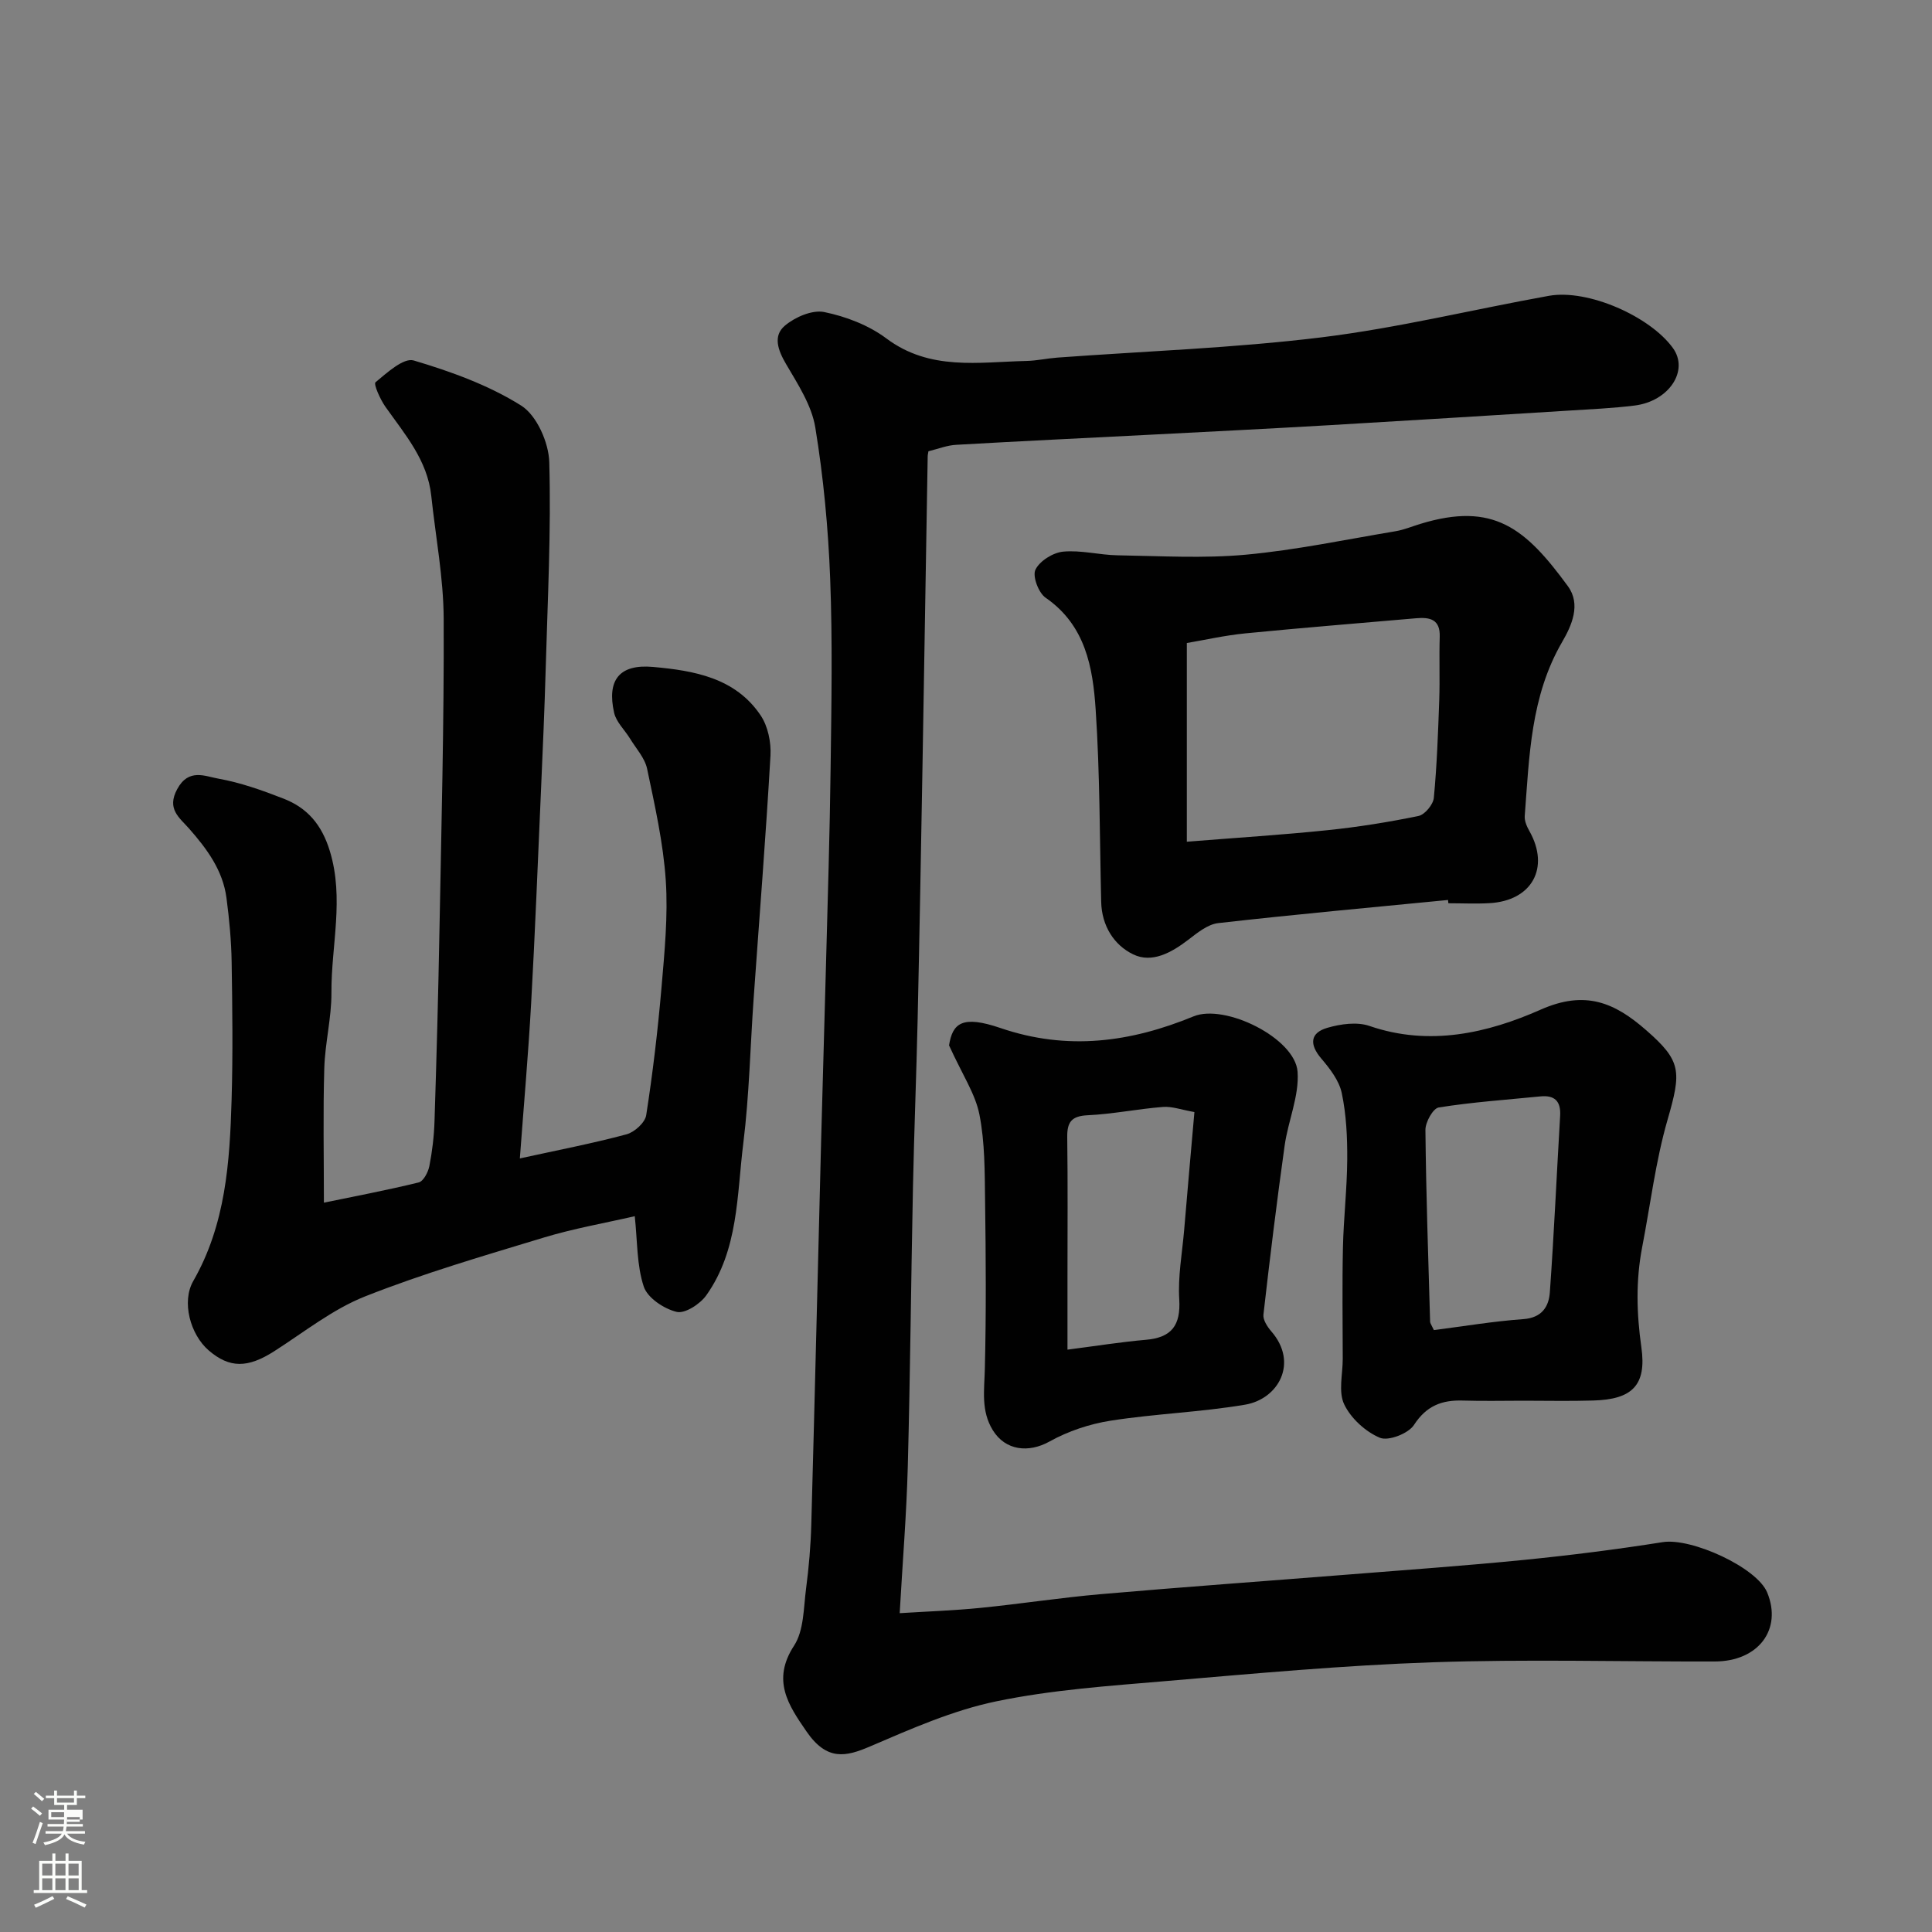
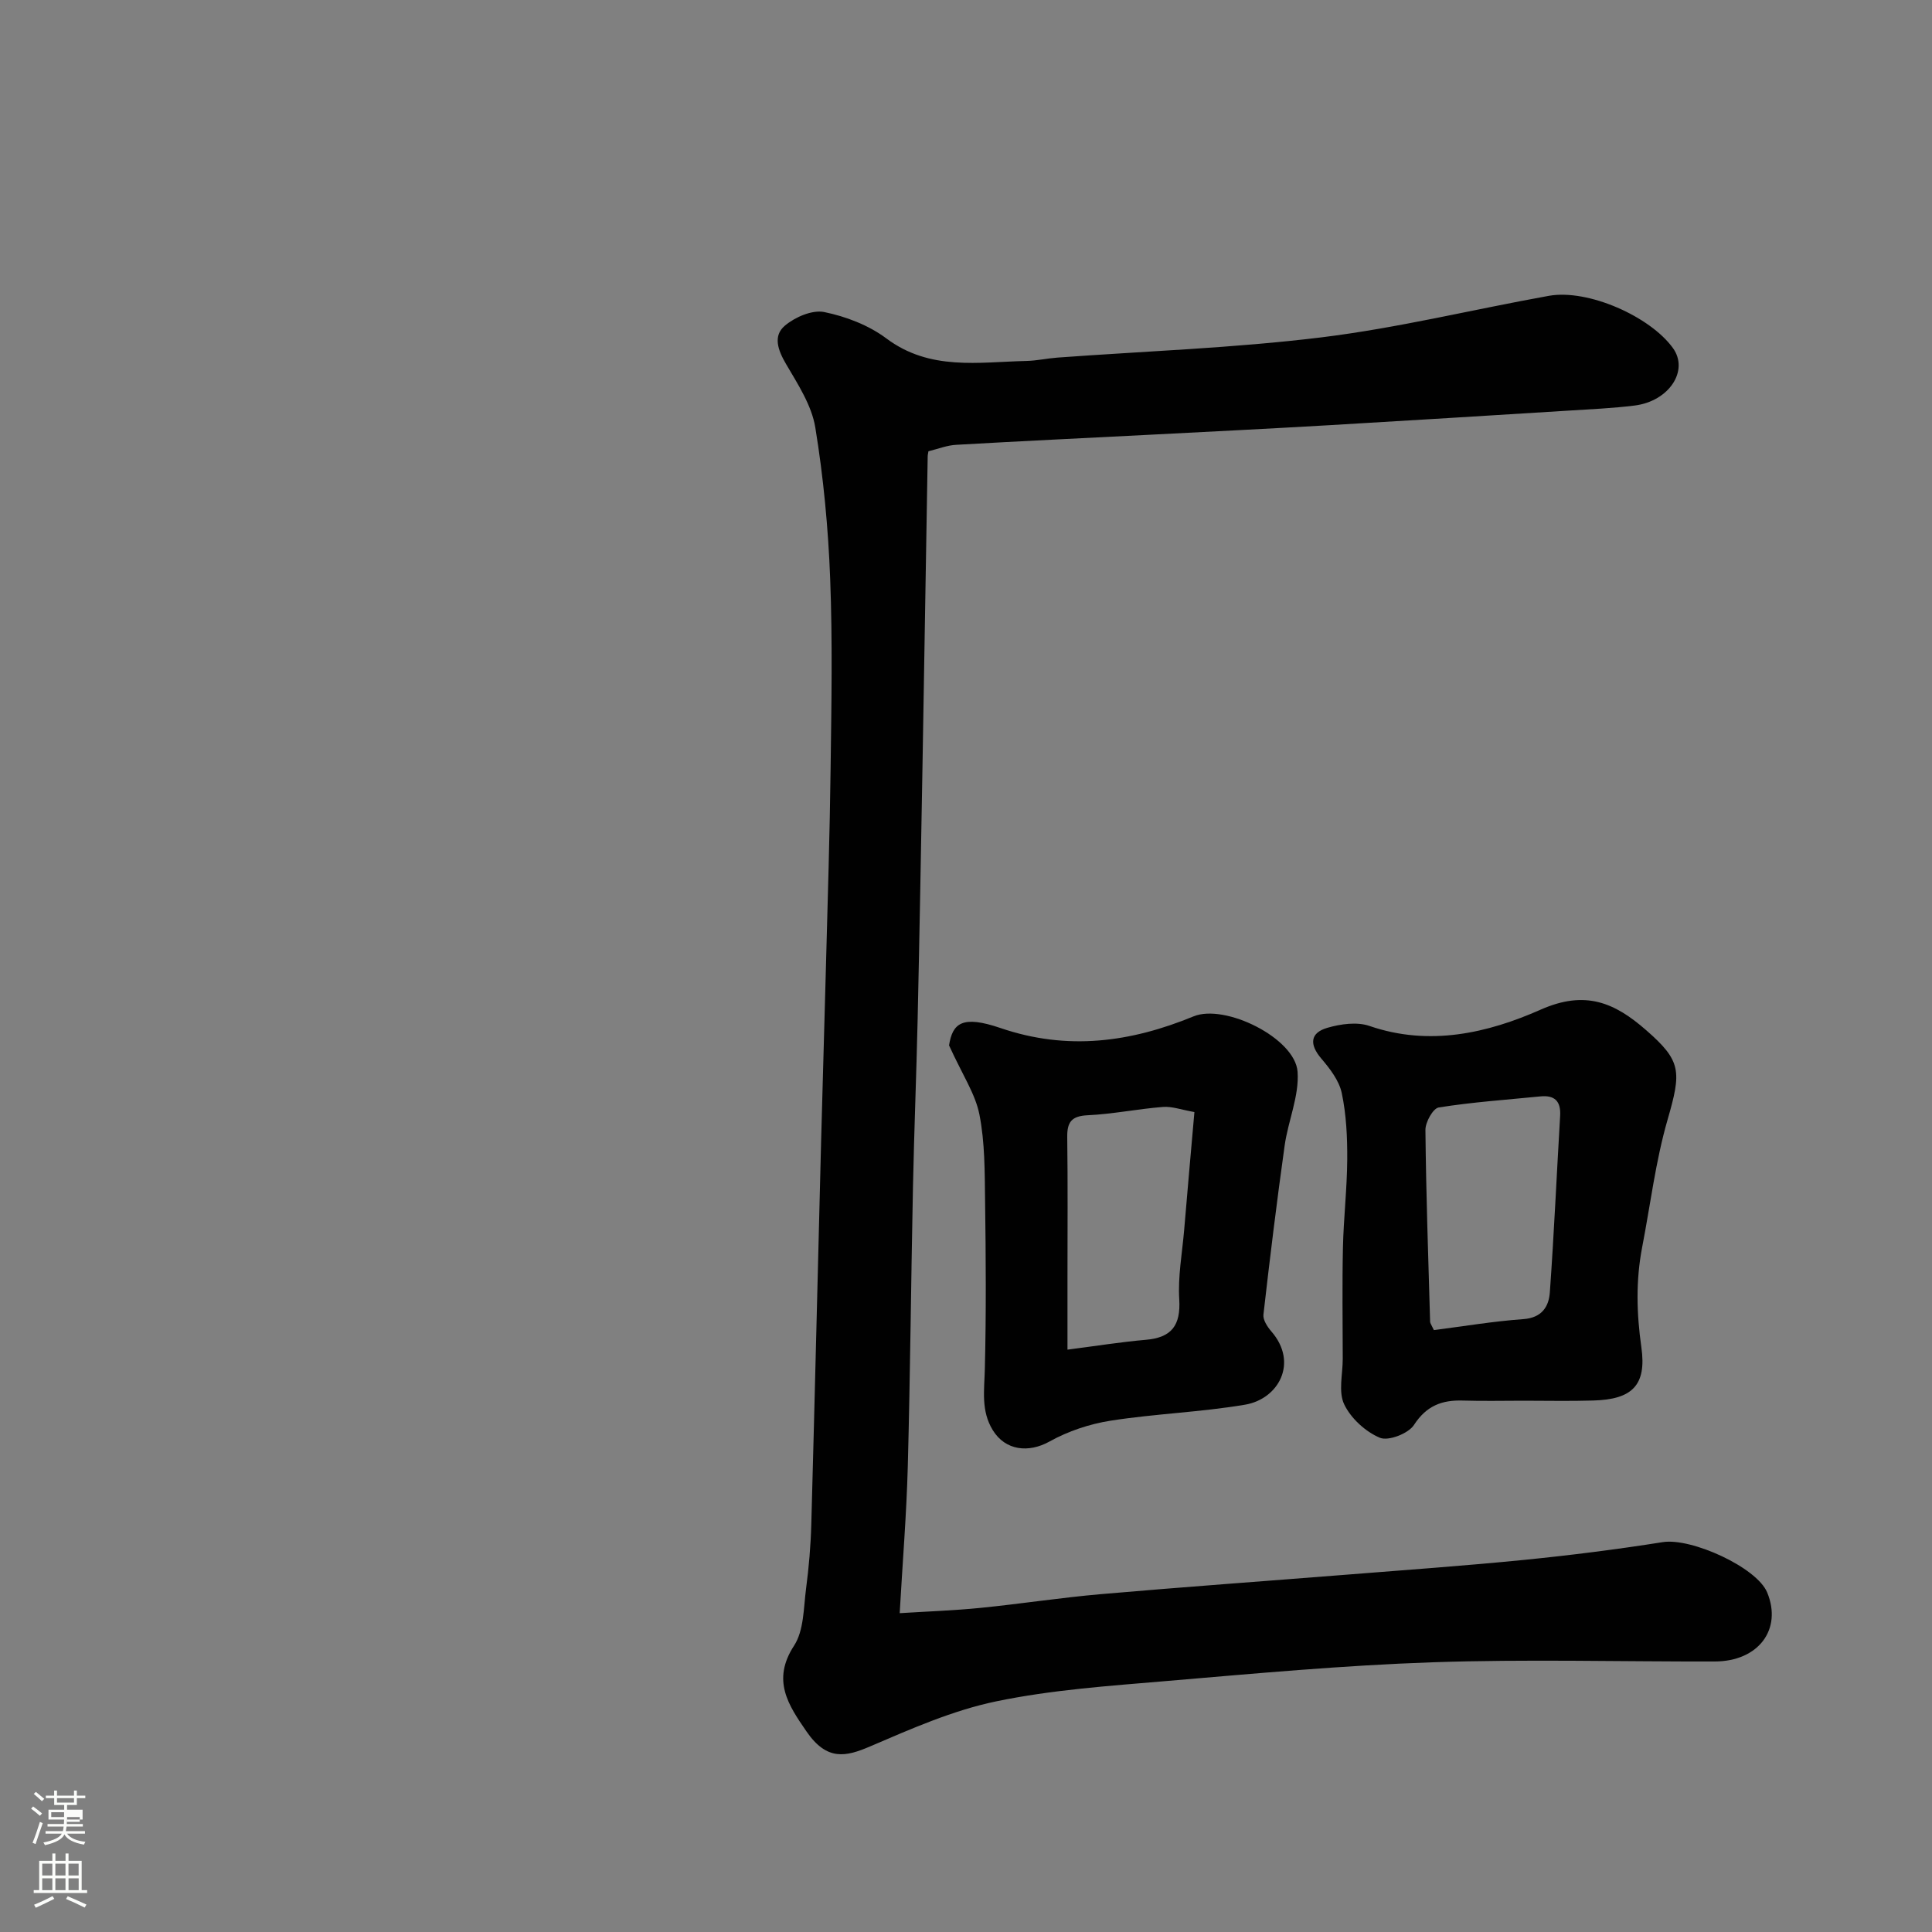
<svg xmlns="http://www.w3.org/2000/svg" enable-background="new 0 0 400 400" viewBox="0 0 400 400">
  <rect x="0" y="0" width="400" height="400" fill="#808080" stroke="none" />
  <path d="m6.44 374.46.42-.45c.65.47 1.27.95 1.85 1.44l-.45.49c-.65-.56-1.25-1.06-1.82-1.48m.93 7.33-.63-.26c.55-1.36 1.05-2.8 1.52-4.33.19.1.38.19.59.27-.46 1.29-.95 2.73-1.48 4.32m-.38-10.38.44-.42c.43.34 1.01.82 1.74 1.44l-.49.49c-.53-.51-1.09-1.01-1.69-1.51m2.5.35h1.72v-1.04h.59v1.04h3.52v-1.04h.59v1.04h1.75v.53h-1.75v1.42h-2.03v.97h3.22v2.03h-3.24c0 .35-.01.66-.03.93h3.32v.53h-3.37c-.03.27-.08.58-.15.94h3.96v.53h-3.71c.67.92 1.93 1.48 3.79 1.68-.13.24-.23.44-.29.59-2.13-.38-3.48-1.08-4.04-2.12-.43.97-1.77 1.72-4.03 2.23-.09-.19-.2-.37-.33-.55 2.1-.42 3.37-1.03 3.81-1.83h-3.36v-.53h3.58c.08-.29.13-.61.16-.94h-3.33v-.53h3.39c.02-.27.04-.58.04-.93h-3.23v-2.03h3.25v-.97h-2.07v-1.42h-1.73zm1.12 3.44v1h2.65c.01-.3.02-.44.01-.4v-.25-.35zm1.19-2h3.52v-.91h-3.52zm4.71 3h-2.63v.59c0 .15-.01.28-.01.4h2.64v-1.99z" fill="#fbfcfa" />
  <path d="m13.56 383.74h.63v1.52h2.72v6.07h1.13v.6h-11.06v-.6h1.13v-6.07h2.73v-1.52h.63v1.52h2.1v-1.52zm-2.69 8.83.38.56c-1.24.63-2.53 1.25-3.85 1.85-.1-.21-.21-.42-.34-.63 1.36-.55 2.63-1.15 3.81-1.78m-2.13-4.27h2.1v-2.45h-2.1zm0 3.04h2.1v-2.46h-2.1zm2.72-3.04h2.1v-2.45h-2.1zm0 3.04h2.1v-2.46h-2.1zm6.07 3.6c-1.41-.71-2.7-1.3-3.86-1.78l.35-.56c1.45.62 2.75 1.19 3.88 1.72zm-1.25-9.09h-2.1v2.45h2.1zm-2.09 5.49h2.1v-2.46h-2.1z" fill="#fbfcfa" />
  <g fill="#010101">
    <path d="m192.22 93.43c-.1.64-.15.8-.15.96-.36 21.26-.7 42.52-1.07 63.78-.31 17.6-.62 35.19-1.01 52.79-.26 11.6-.73 23.2-.97 34.8-.4 19.26-.56 38.53-1.07 57.79-.26 9.87-1.07 19.72-1.68 30.44 5.54-.35 11.17-.54 16.77-1.1 8.31-.83 16.59-2.12 24.91-2.84 16.89-1.47 33.8-2.68 50.7-4.02 12.3-.98 24.61-1.85 36.89-3.07 9.61-.96 19.2-2.17 28.73-3.68 5.91-.93 19.44 5.22 21.6 10.41 3.17 7.63-1.79 14.28-10.83 14.3-19.49.05-39.01-.5-58.48.17-18.42.63-36.82 2.33-55.2 3.89-11.75 1-23.62 1.81-35.12 4.2-8.96 1.86-17.59 5.68-26.08 9.32-5 2.15-8.94 3.07-13.17-3.07-3.78-5.48-7.26-10.62-2.59-17.78 2.06-3.16 1.96-7.82 2.49-11.84.58-4.4.96-8.85 1.08-13.29.73-26.53 1.36-53.06 2.04-79.58.31-11.93.68-23.86.99-35.79.36-13.76.8-27.53.97-41.29.17-13.03.41-26.08-.09-39.09-.4-10.48-1.39-20.99-3.08-31.33-.75-4.59-3.61-8.96-6.04-13.11-1.69-2.88-2.79-5.86-.24-7.99 2.1-1.77 5.66-3.31 8.14-2.8 4.49.92 9.19 2.72 12.84 5.45 9.04 6.77 19.1 4.89 29.04 4.67 2.12-.05 4.23-.53 6.35-.69 18.23-1.34 36.55-1.97 54.67-4.19 15.81-1.94 31.39-5.77 47.1-8.6 8.13-1.46 20.99 4.28 25.7 10.81 3.4 4.71-.87 11.03-7.92 11.9-4.57.57-9.19.77-13.79 1.06-16.46 1.02-32.93 2.05-49.4 3.01-12.53.73-25.06 1.35-37.6 2-13.2.68-26.4 1.3-39.6 2.06-1.92.08-3.79.84-5.83 1.34z" />
-     <path d="m67.06 249c6.29-1.3 13.01-2.57 19.63-4.19.97-.24 1.95-2.11 2.2-3.37.6-3.05.97-6.17 1.07-9.28.42-13.09.78-26.19 1.02-39.29.4-21.59.97-43.19.88-64.78-.04-8.48-1.67-16.95-2.57-25.42-.78-7.39-5.46-12.74-9.5-18.46-1.07-1.52-2.49-4.7-2.04-5.07 2.37-1.97 5.82-5.12 7.9-4.51 7.7 2.29 15.5 5.1 22.25 9.34 3.22 2.02 5.71 7.65 5.82 11.72.4 14.24-.34 28.52-.74 42.78-.24 8.44-.61 16.87-.98 25.3-.65 14.7-1.22 29.4-2.04 44.09-.59 10.52-1.52 21.02-2.33 31.98 7.85-1.72 15.04-3.1 22.08-4.99 1.65-.44 3.84-2.42 4.08-3.96 1.36-8.74 2.4-17.54 3.16-26.35.63-7.41 1.38-14.9.89-22.28-.52-7.75-2.26-15.45-3.86-23.08-.47-2.24-2.28-4.2-3.54-6.26-1.09-1.79-2.85-3.41-3.29-5.34-1.54-6.8 1.1-10.12 8.04-9.5 8.48.76 17.05 2.23 22.29 10.03 1.51 2.24 2.19 5.56 2.04 8.31-.96 16.75-2.3 33.48-3.48 50.22-.71 10.03-.91 20.12-2.15 30.08-1.34 10.74-.98 22.07-7.66 31.46-1.28 1.81-4.42 3.85-6.14 3.43-2.62-.63-6.02-2.89-6.8-5.22-1.47-4.4-1.3-9.34-1.87-14.59-6.26 1.44-12.66 2.55-18.82 4.42-12.43 3.77-24.96 7.42-37.02 12.19-6.72 2.66-12.63 7.4-18.81 11.35-5.47 3.5-9.24 3.55-13.57-.18-3.8-3.28-5.65-10.06-3.19-14.35 6.71-11.71 7.56-24.58 7.94-37.54.28-9.49.16-18.99.01-28.49-.07-4.43-.49-8.88-1.07-13.29-.75-5.71-4.03-10.14-7.73-14.35-2-2.27-4.72-4.06-2.46-8.2 2.36-4.35 5.75-2.64 8.51-2.15 4.6.82 9.12 2.43 13.5 4.14 4.93 1.92 7.9 5.38 9.57 10.82 3.03 9.89.28 19.59.34 29.35.03 5.21-1.33 10.43-1.48 15.66-.27 9.1-.08 18.18-.08 27.82z" />
-     <path d="m299.8 186.33c-15.86 1.55-31.74 2.99-47.58 4.79-2.19.25-4.35 2.03-6.24 3.48-3.44 2.63-7.46 4.87-11.35 3-3.99-1.92-6.52-5.92-6.64-10.85-.32-13.26-.26-26.56-1.14-39.78-.58-8.76-2.09-17.51-10.37-23.22-1.47-1.01-2.76-4.47-2.1-5.81.88-1.81 3.64-3.53 5.74-3.73 3.7-.35 7.51.7 11.27.76 8.86.14 17.78.68 26.57-.13 10.38-.96 20.64-3.13 30.95-4.85 1.75-.29 3.43-1 5.14-1.52 15.17-4.65 21.8.91 30.57 12.9 2.76 3.78.76 8.18-1.17 11.5-6.56 11.26-6.82 23.71-7.77 36.07-.08 1.02.44 2.19.97 3.13 4.28 7.59.54 14.43-8.28 14.92-2.82.16-5.66.02-8.5.02-.03-.23-.05-.46-.07-.68zm-54.08-12.06c10.44-.84 19.8-1.42 29.13-2.39 6.32-.65 12.61-1.66 18.83-2.94 1.31-.27 3.05-2.37 3.18-3.76.64-6.73.88-13.51 1.12-20.27.15-4.35-.04-8.72.1-13.07.12-3.63-2.04-4.08-4.85-3.84-11.79 1.03-23.59 1.97-35.37 3.13-4.29.42-8.52 1.39-12.14 2z" />
    <path d="m315.4 290c-4.16 0-8.33.1-12.49-.03-4.36-.14-7.57 1.05-10.17 5.06-1.16 1.78-5.29 3.38-7.06 2.64-2.97-1.25-6-4.02-7.38-6.92-1.24-2.59-.3-6.23-.3-9.41-.01-7.66-.13-15.32.04-22.98.13-6.1.85-12.19.89-18.29.03-4.59-.19-9.28-1.13-13.75-.54-2.59-2.46-5.07-4.25-7.17-2.46-2.89-2.36-5.31 1.29-6.36 2.74-.79 6.11-1.27 8.69-.38 12.42 4.28 24.48 1.48 35.46-3.38 9.28-4.11 15.34-1.41 21.81 4.24 7.33 6.4 7.36 8.5 4.44 18.6-2.47 8.56-3.54 17.52-5.24 26.31-1.34 6.92-1.17 13.75-.17 20.78 1.12 7.9-1.97 10.78-9.94 11-4.83.15-9.66.04-14.49.04zm-18.53-14.62c5.99-.76 12.24-1.82 18.53-2.27 3.83-.28 5.27-2.58 5.48-5.56.87-12.17 1.41-24.36 2.13-36.53.18-3.06-1.15-4.32-4.12-4.02-7.02.7-14.06 1.18-21.02 2.29-1.18.19-2.77 3.05-2.75 4.66.13 13.25.59 26.49.97 39.73.02.3.26.59.78 1.7z" />
    <path d="m196.49 216.43c.73-4.61 2.74-6.29 10.67-3.58 13.87 4.73 26.91 2.94 39.95-2.42 6.51-2.68 21.04 4.5 21.54 11.47.36 5-1.96 10.15-2.68 15.29-1.63 11.64-3.06 23.31-4.39 34.99-.12 1.08.8 2.5 1.61 3.44 5.71 6.54 1.49 14.03-5.39 15.2-9.19 1.56-18.6 1.87-27.82 3.31-4.37.68-8.84 2.17-12.69 4.32-4.31 2.4-9.12 1.9-11.74-2.34-2.47-4-1.76-8.26-1.65-12.63.29-11.65.21-23.31.05-34.97-.08-5.93-.03-11.98-1.17-17.75-.84-4.28-3.51-8.21-6.29-14.33zm50.8 13.81c-2.68-.47-4.64-1.21-6.52-1.06-5.21.41-10.38 1.48-15.58 1.72-3.35.16-4.27 1.42-4.23 4.54.13 9.66.05 19.33.05 29v14.99c5.9-.76 11.06-1.59 16.25-2.04 5.34-.47 7.21-3 6.89-8.38-.29-4.72.6-9.52 1.01-14.27.67-8.03 1.39-16.04 2.13-24.5z" />
  </g>
</svg>